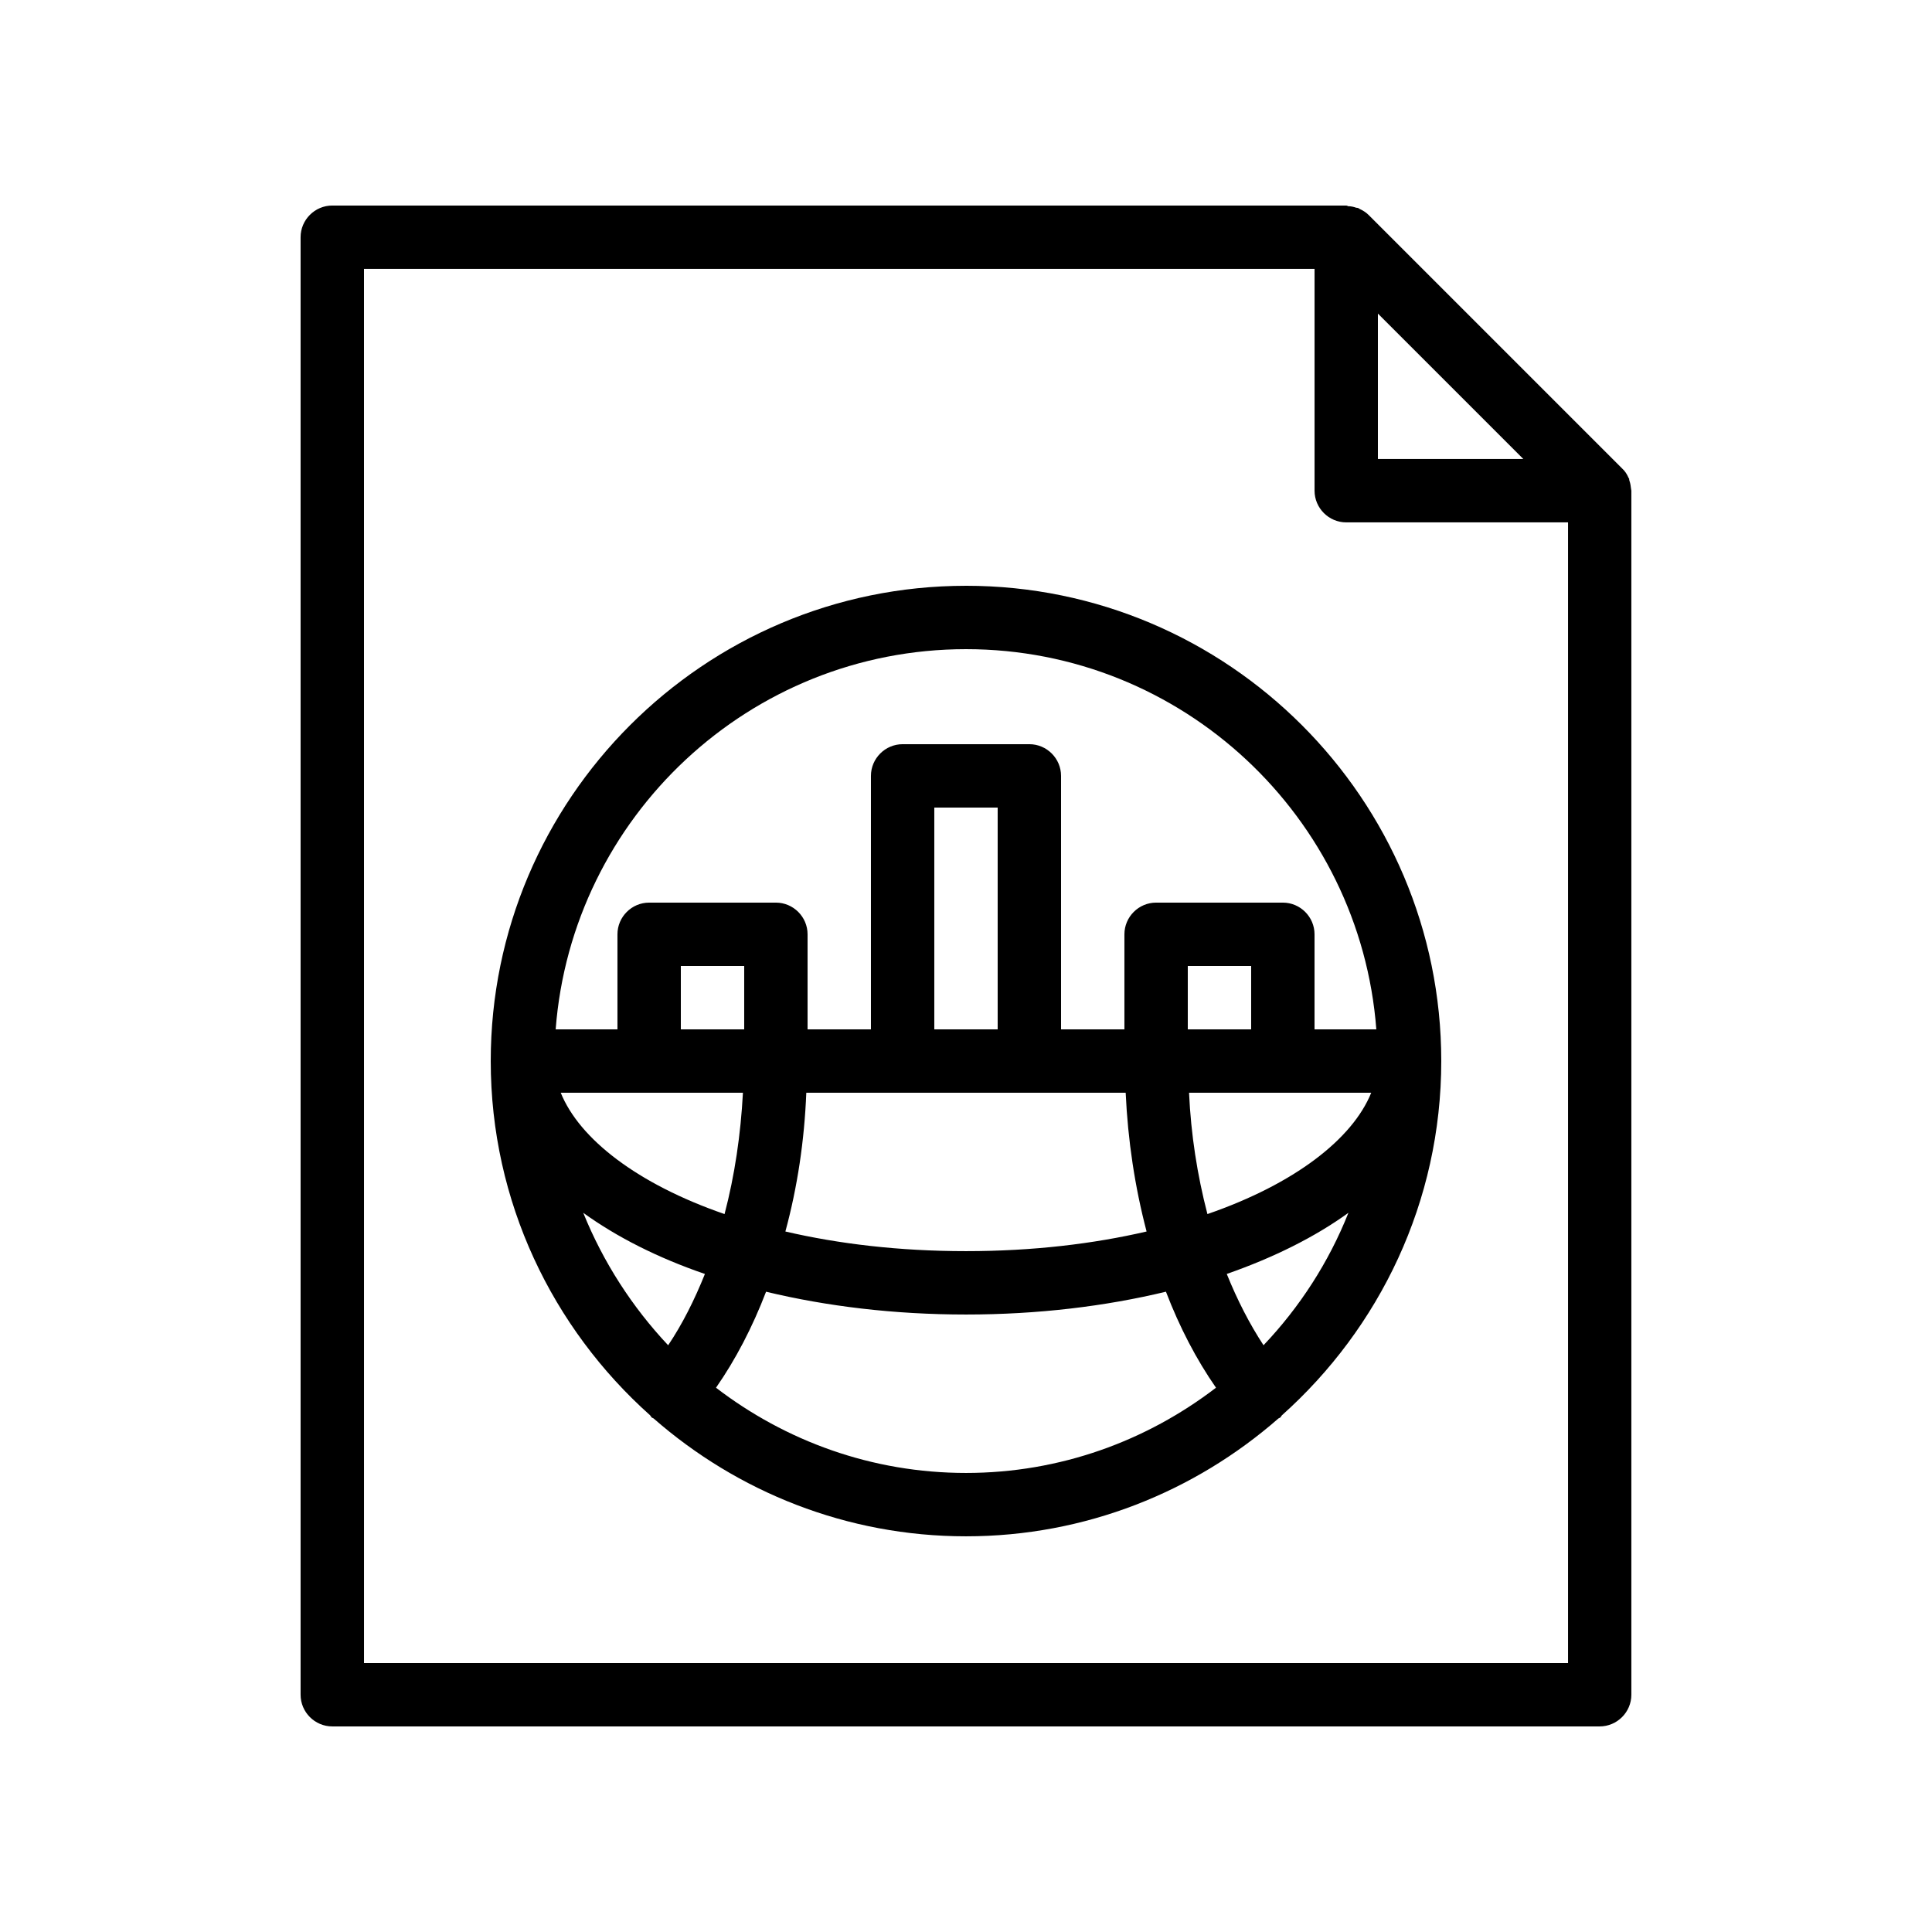
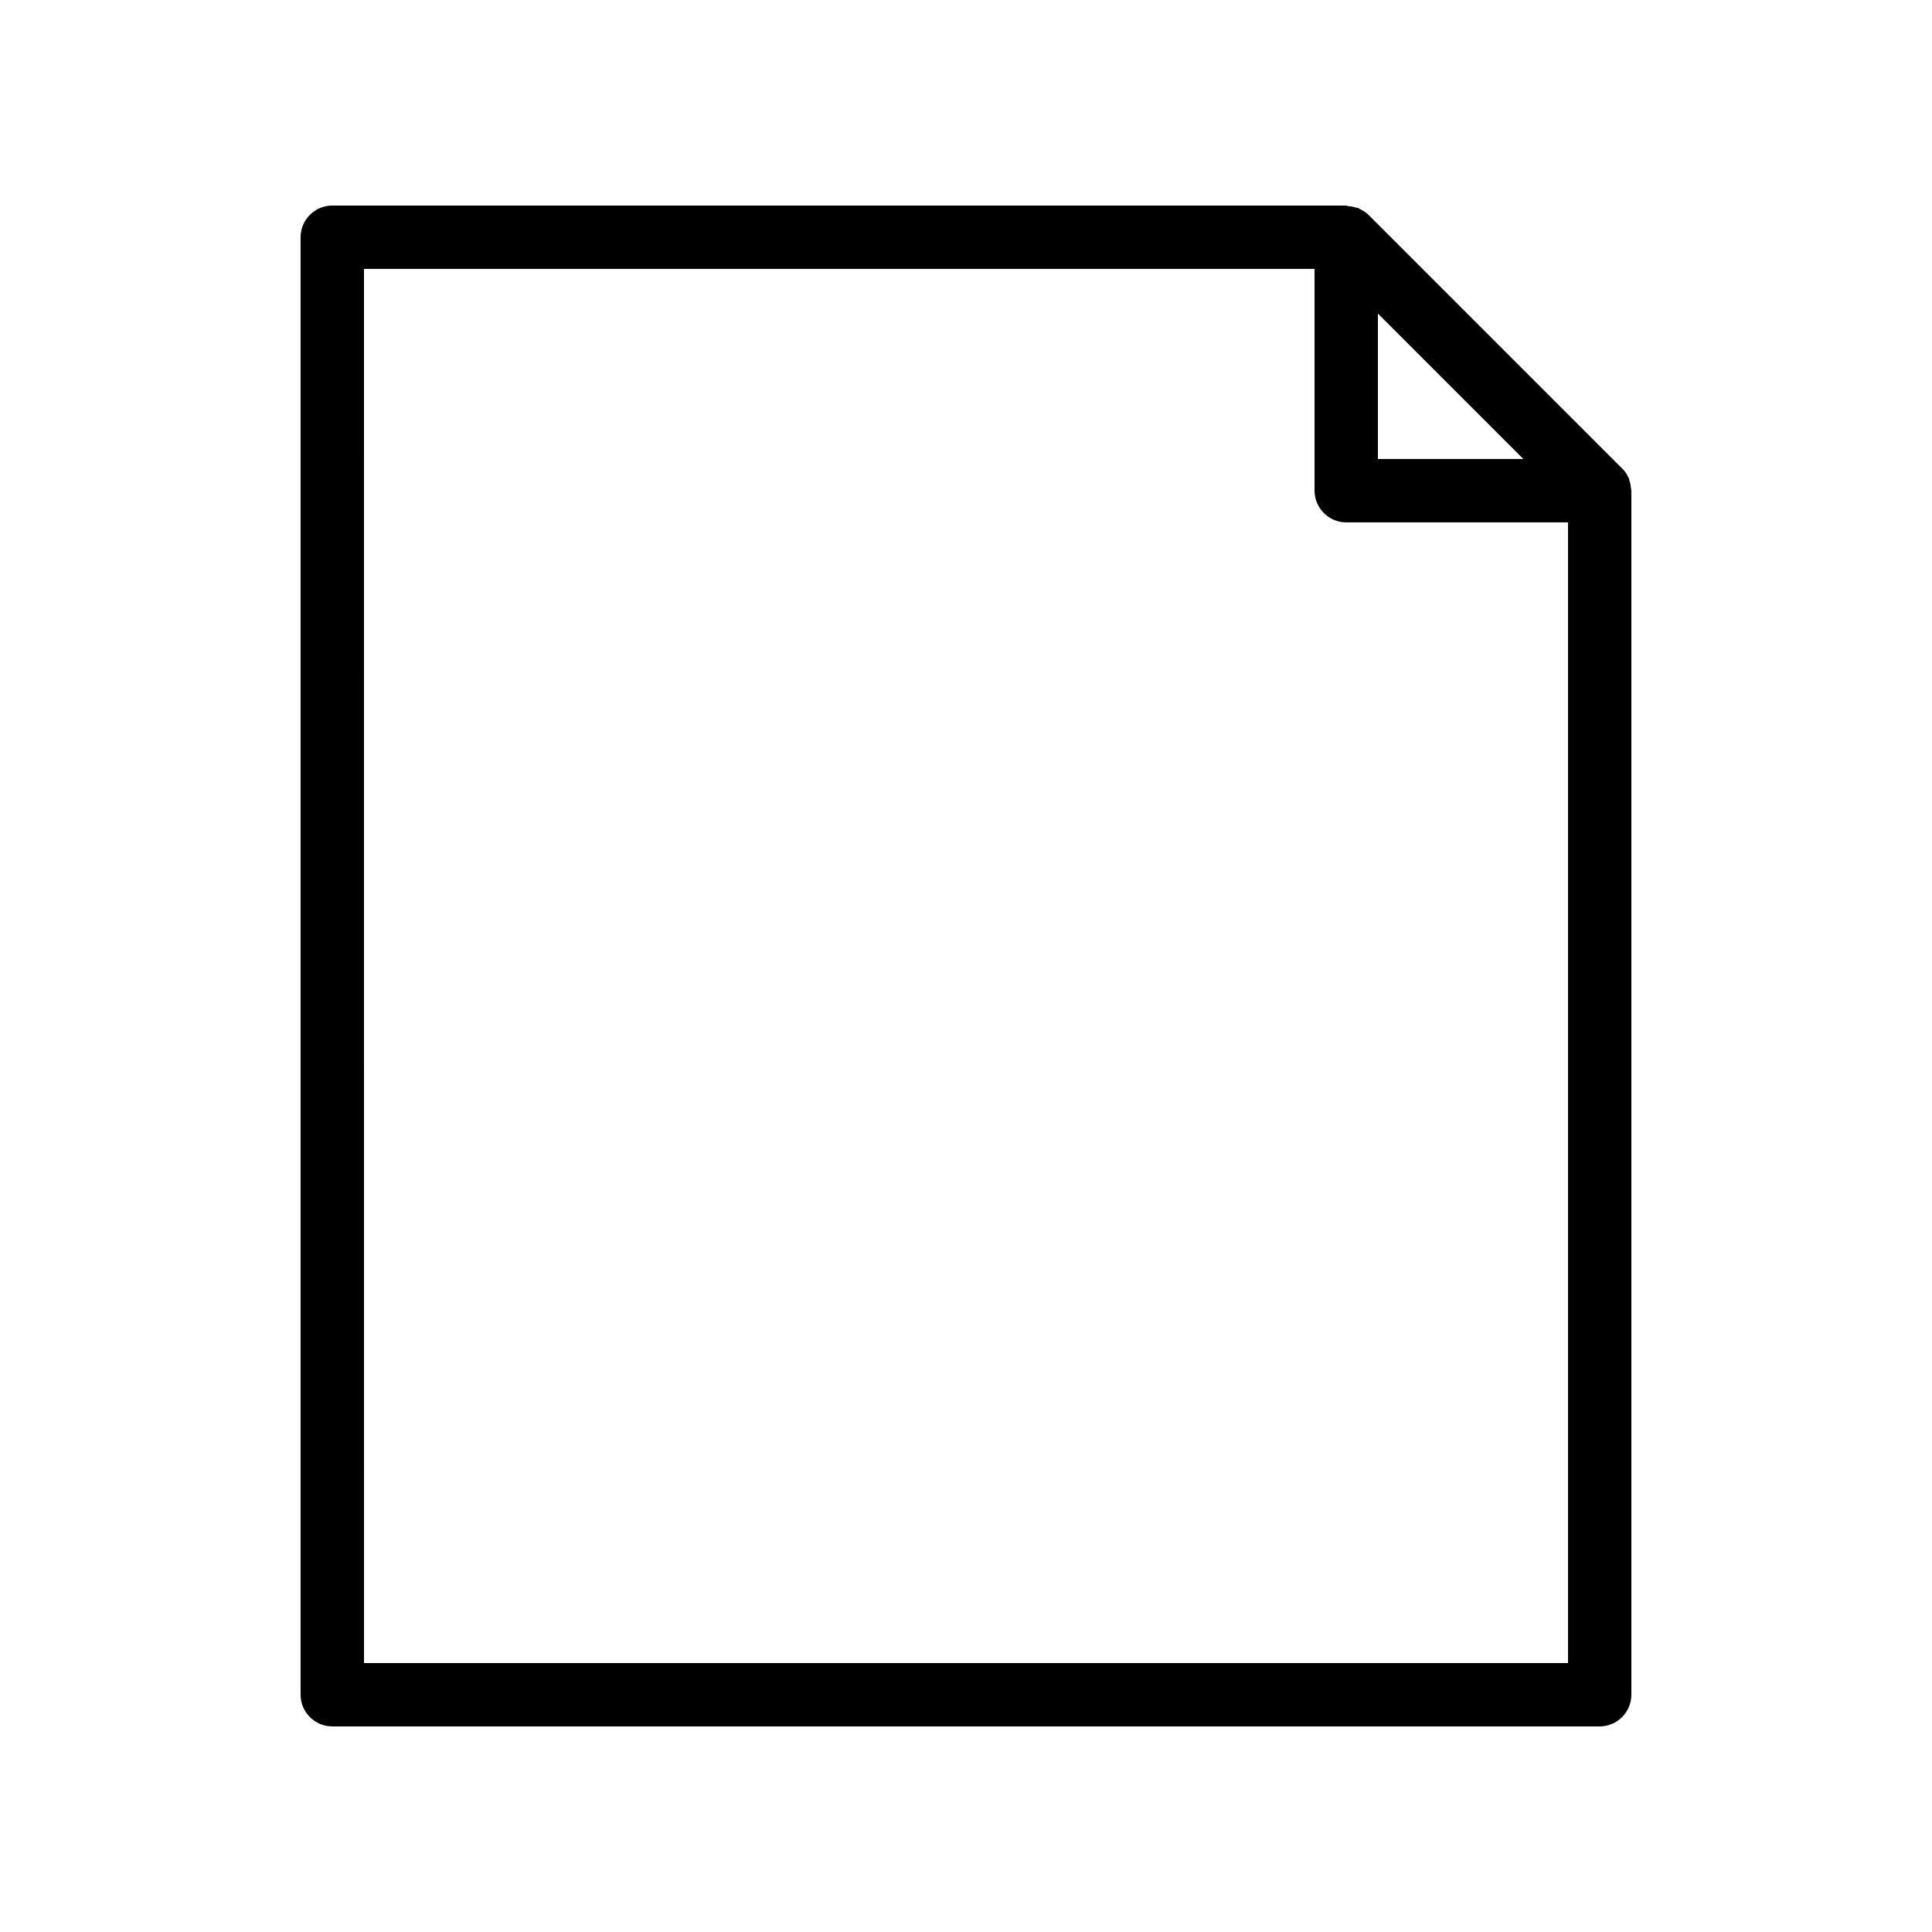
<svg xmlns="http://www.w3.org/2000/svg" fill="#000000" width="800px" height="800px" version="1.1" viewBox="144 144 512 512">
  <g>
    <path d="m223.66 593.12c0 4.617 3.777 8.398 8.398 8.398h335.87c4.617 0 8.398-3.777 8.398-8.398v-319.08c0-0.168-0.082-0.336-0.082-0.504-0.082-0.672-0.168-1.426-0.418-2.098-0.082-0.168-0.082-0.418-0.082-0.586-0.082-0.082-0.168-0.168-0.168-0.25-0.418-0.922-0.922-1.762-1.68-2.434l-67.176-67.176c-0.754-0.754-1.594-1.258-2.519-1.68-0.082-0.082-0.168-0.168-0.25-0.168-0.168-0.082-0.336-0.082-0.504-0.082-0.672-0.25-1.426-0.418-2.184-0.418-0.172-0.094-0.34-0.176-0.508-0.176h-268.7c-4.617 0-8.398 3.777-8.398 8.395zm324.04-327.48h-38.543v-38.539zm-307.24-50.379h251.91v58.777c0 4.617 3.777 8.398 8.398 8.398h58.777v302.29h-319.08z" />
-     <path d="m400 299.24c-69.441 0-125.95 56.512-125.95 125.95 0 37.281 16.375 70.785 42.234 93.875 0.168 0.168 0.25 0.418 0.418 0.586 0.168 0.082 0.336 0.168 0.504 0.25 22.172 19.398 51.141 31.238 82.797 31.238s60.625-11.84 82.793-31.234c0.168-0.082 0.336-0.168 0.504-0.25 0.168-0.168 0.25-0.418 0.418-0.586 25.863-23.098 42.234-56.598 42.234-93.883 0-69.441-56.508-125.95-125.95-125.95zm0 16.793c57.352 0 104.46 44.504 108.74 100.76h-16.375v-25.191c0-4.617-3.777-8.398-8.398-8.398h-33.586c-4.617 0-8.398 3.777-8.398 8.398v25.191h-16.793v-67.176c0-4.617-3.777-8.398-8.398-8.398h-33.586c-4.617 0-8.398 3.777-8.398 8.398v67.176h-16.793v-25.191c0-4.617-3.777-8.398-8.398-8.398h-33.586c-4.617 0-8.398 3.777-8.398 8.398v25.191h-16.375c4.289-56.258 51.395-100.76 108.75-100.76zm63.98 149.71c-2.688-10.328-4.367-21.074-4.871-32.16h48.281c-4.949 12.258-20.316 24.184-43.41 32.16zm-171.38-32.16h48.285c-0.586 11.082-2.184 21.914-4.871 32.16-23.094-7.977-38.457-19.902-43.414-32.16zm48.621-16.793h-16.793v-16.793h16.793zm16.457 16.793h84.637c0.586 12.68 2.434 24.938 5.543 36.777-14.105 3.273-30.145 5.207-47.859 5.207-17.719 0-33.754-1.93-47.863-5.207 3.191-11.754 5.039-24.098 5.543-36.777zm50.715-16.793h-16.793v-58.777h16.793zm67.176 0h-16.793v-16.793h16.793zm-177 48.617c8.816 6.383 19.734 11.922 32.242 16.207-2.769 6.887-5.961 13.266-9.742 18.895-9.488-10.078-17.211-22.004-22.5-35.102zm35.18 46.352c5.207-7.473 9.656-16.039 13.266-25.441 16.039 3.859 33.926 6.043 52.988 6.043s36.945-2.184 52.984-6.047c3.609 9.406 8.062 17.969 13.266 25.441-18.391 14.109-41.312 22.59-66.25 22.59-24.941 0-47.863-8.48-66.254-22.586zm145.1-11.254c-3.695-5.625-6.969-12.008-9.742-18.895 12.512-4.367 23.426-9.824 32.242-16.207-5.203 13.102-12.926 25.027-22.5 35.102z" />
  </g>
</svg>